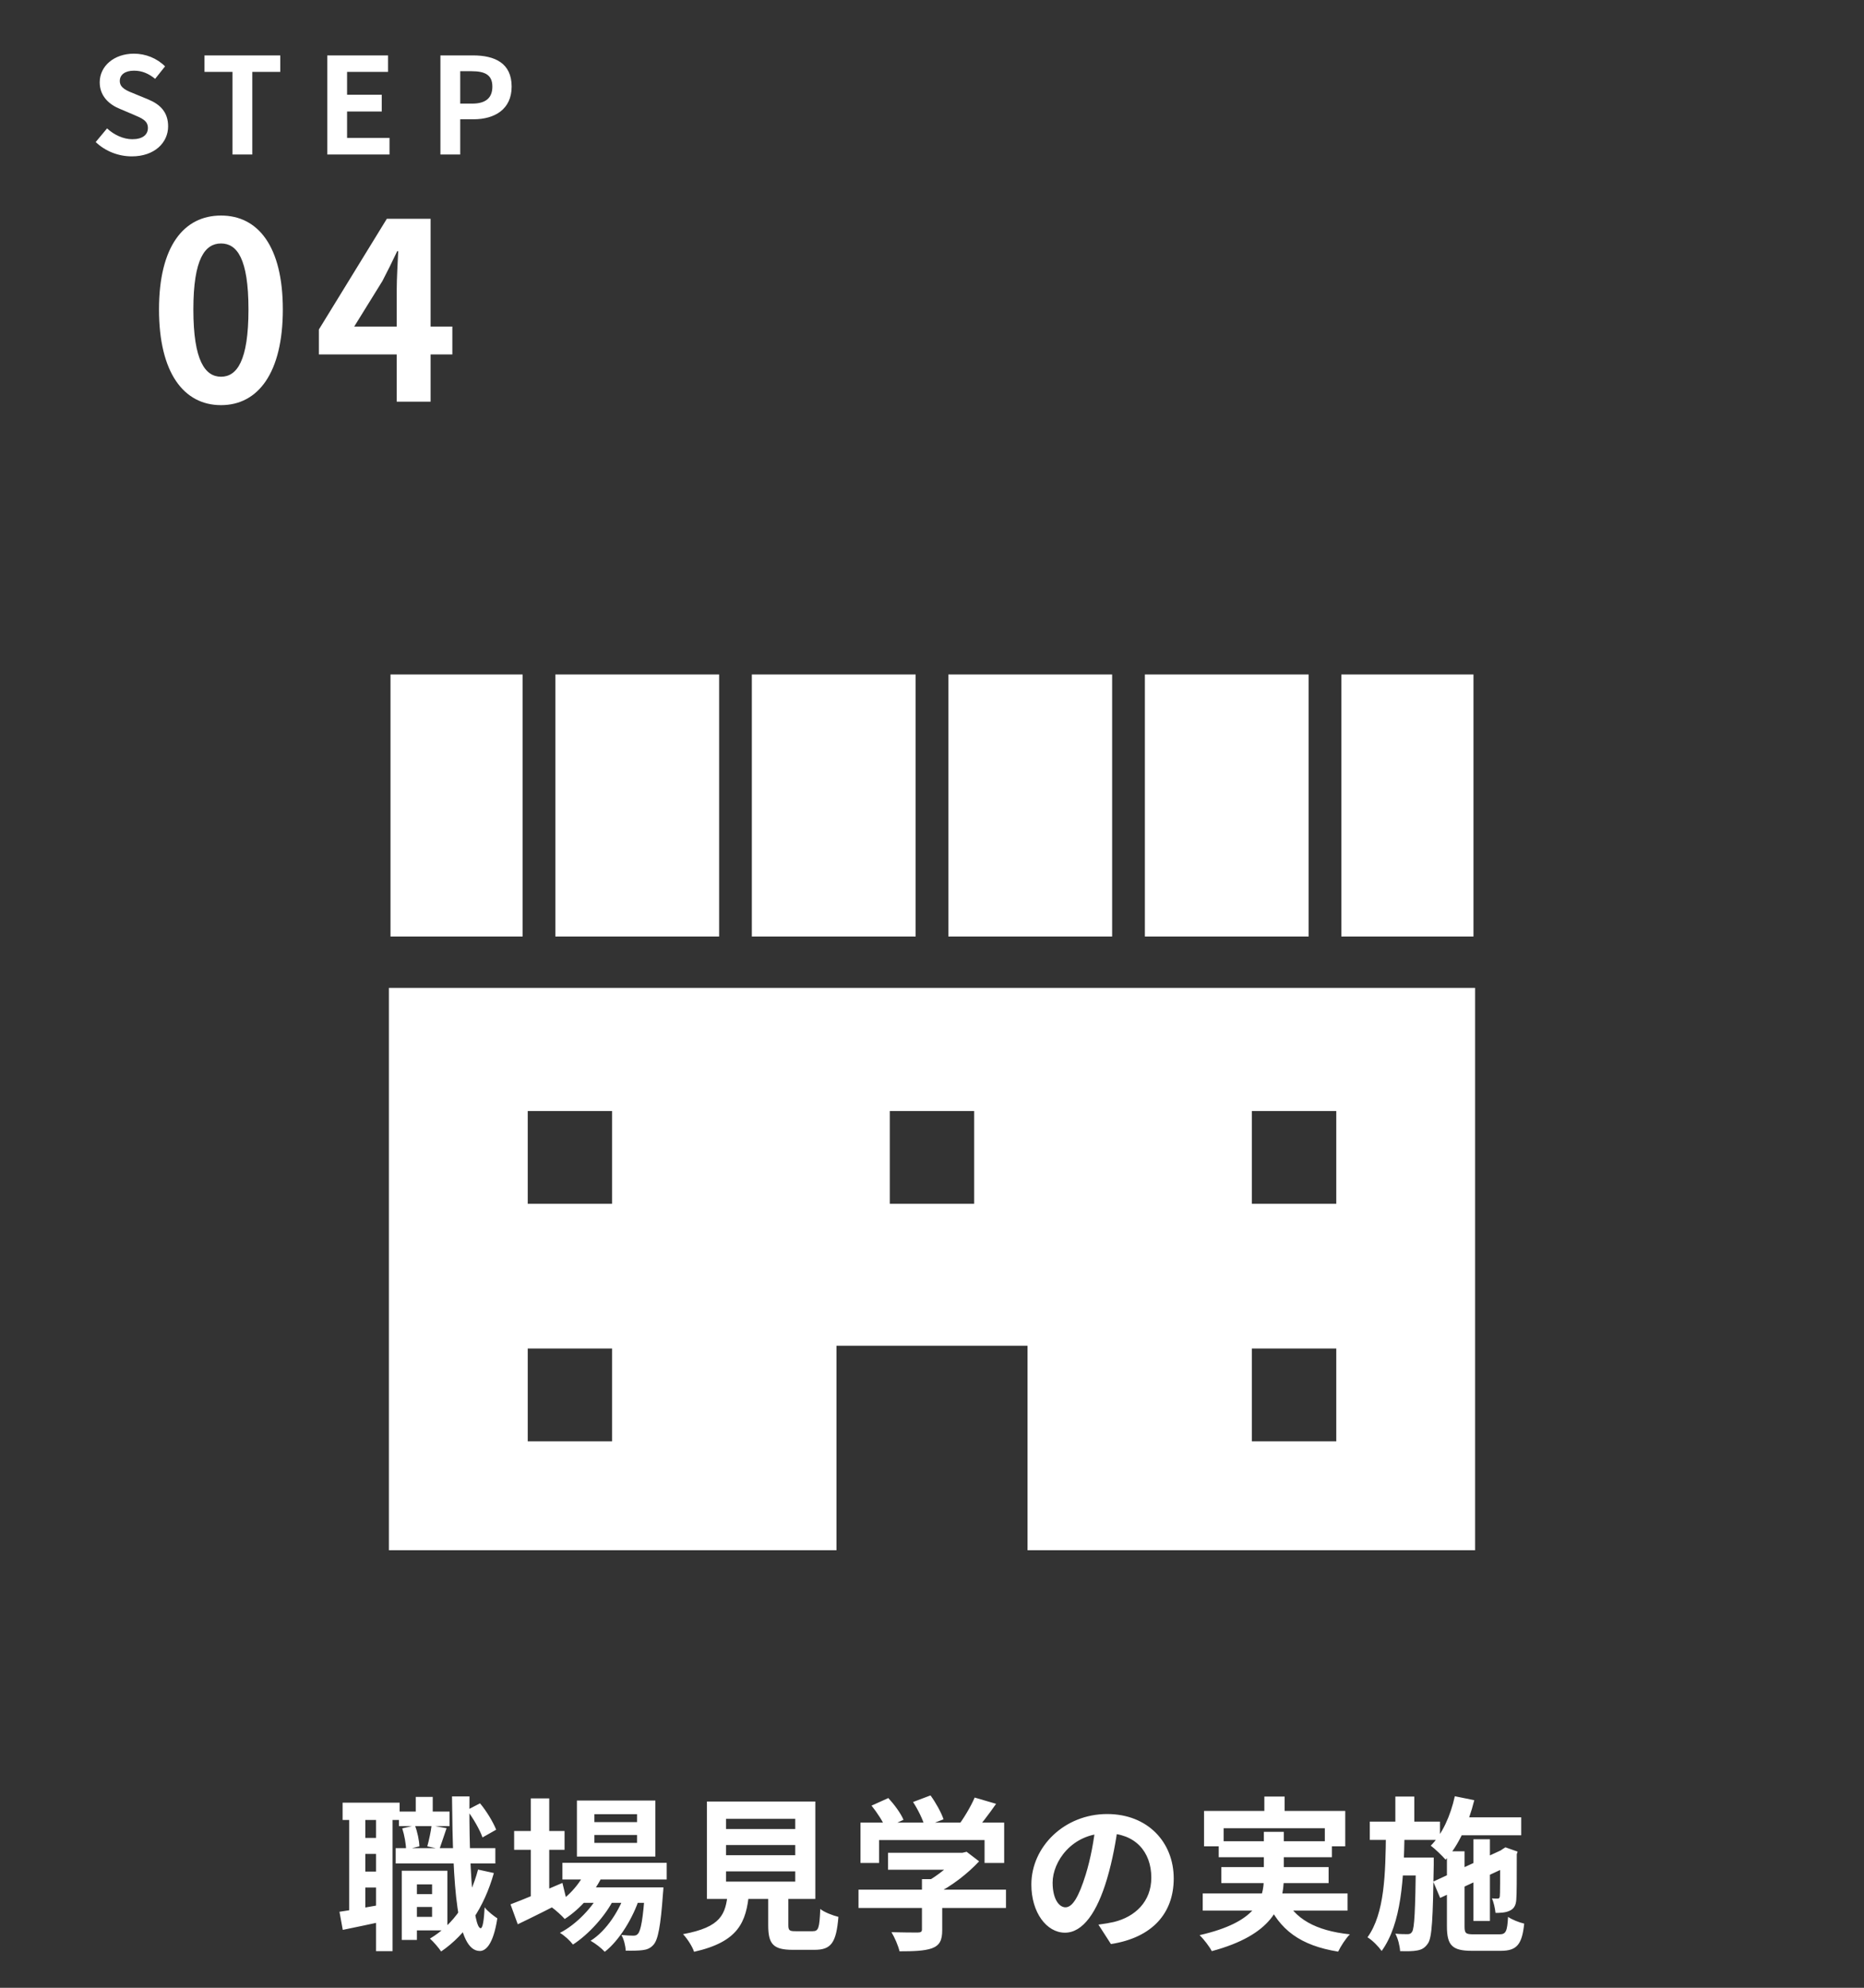
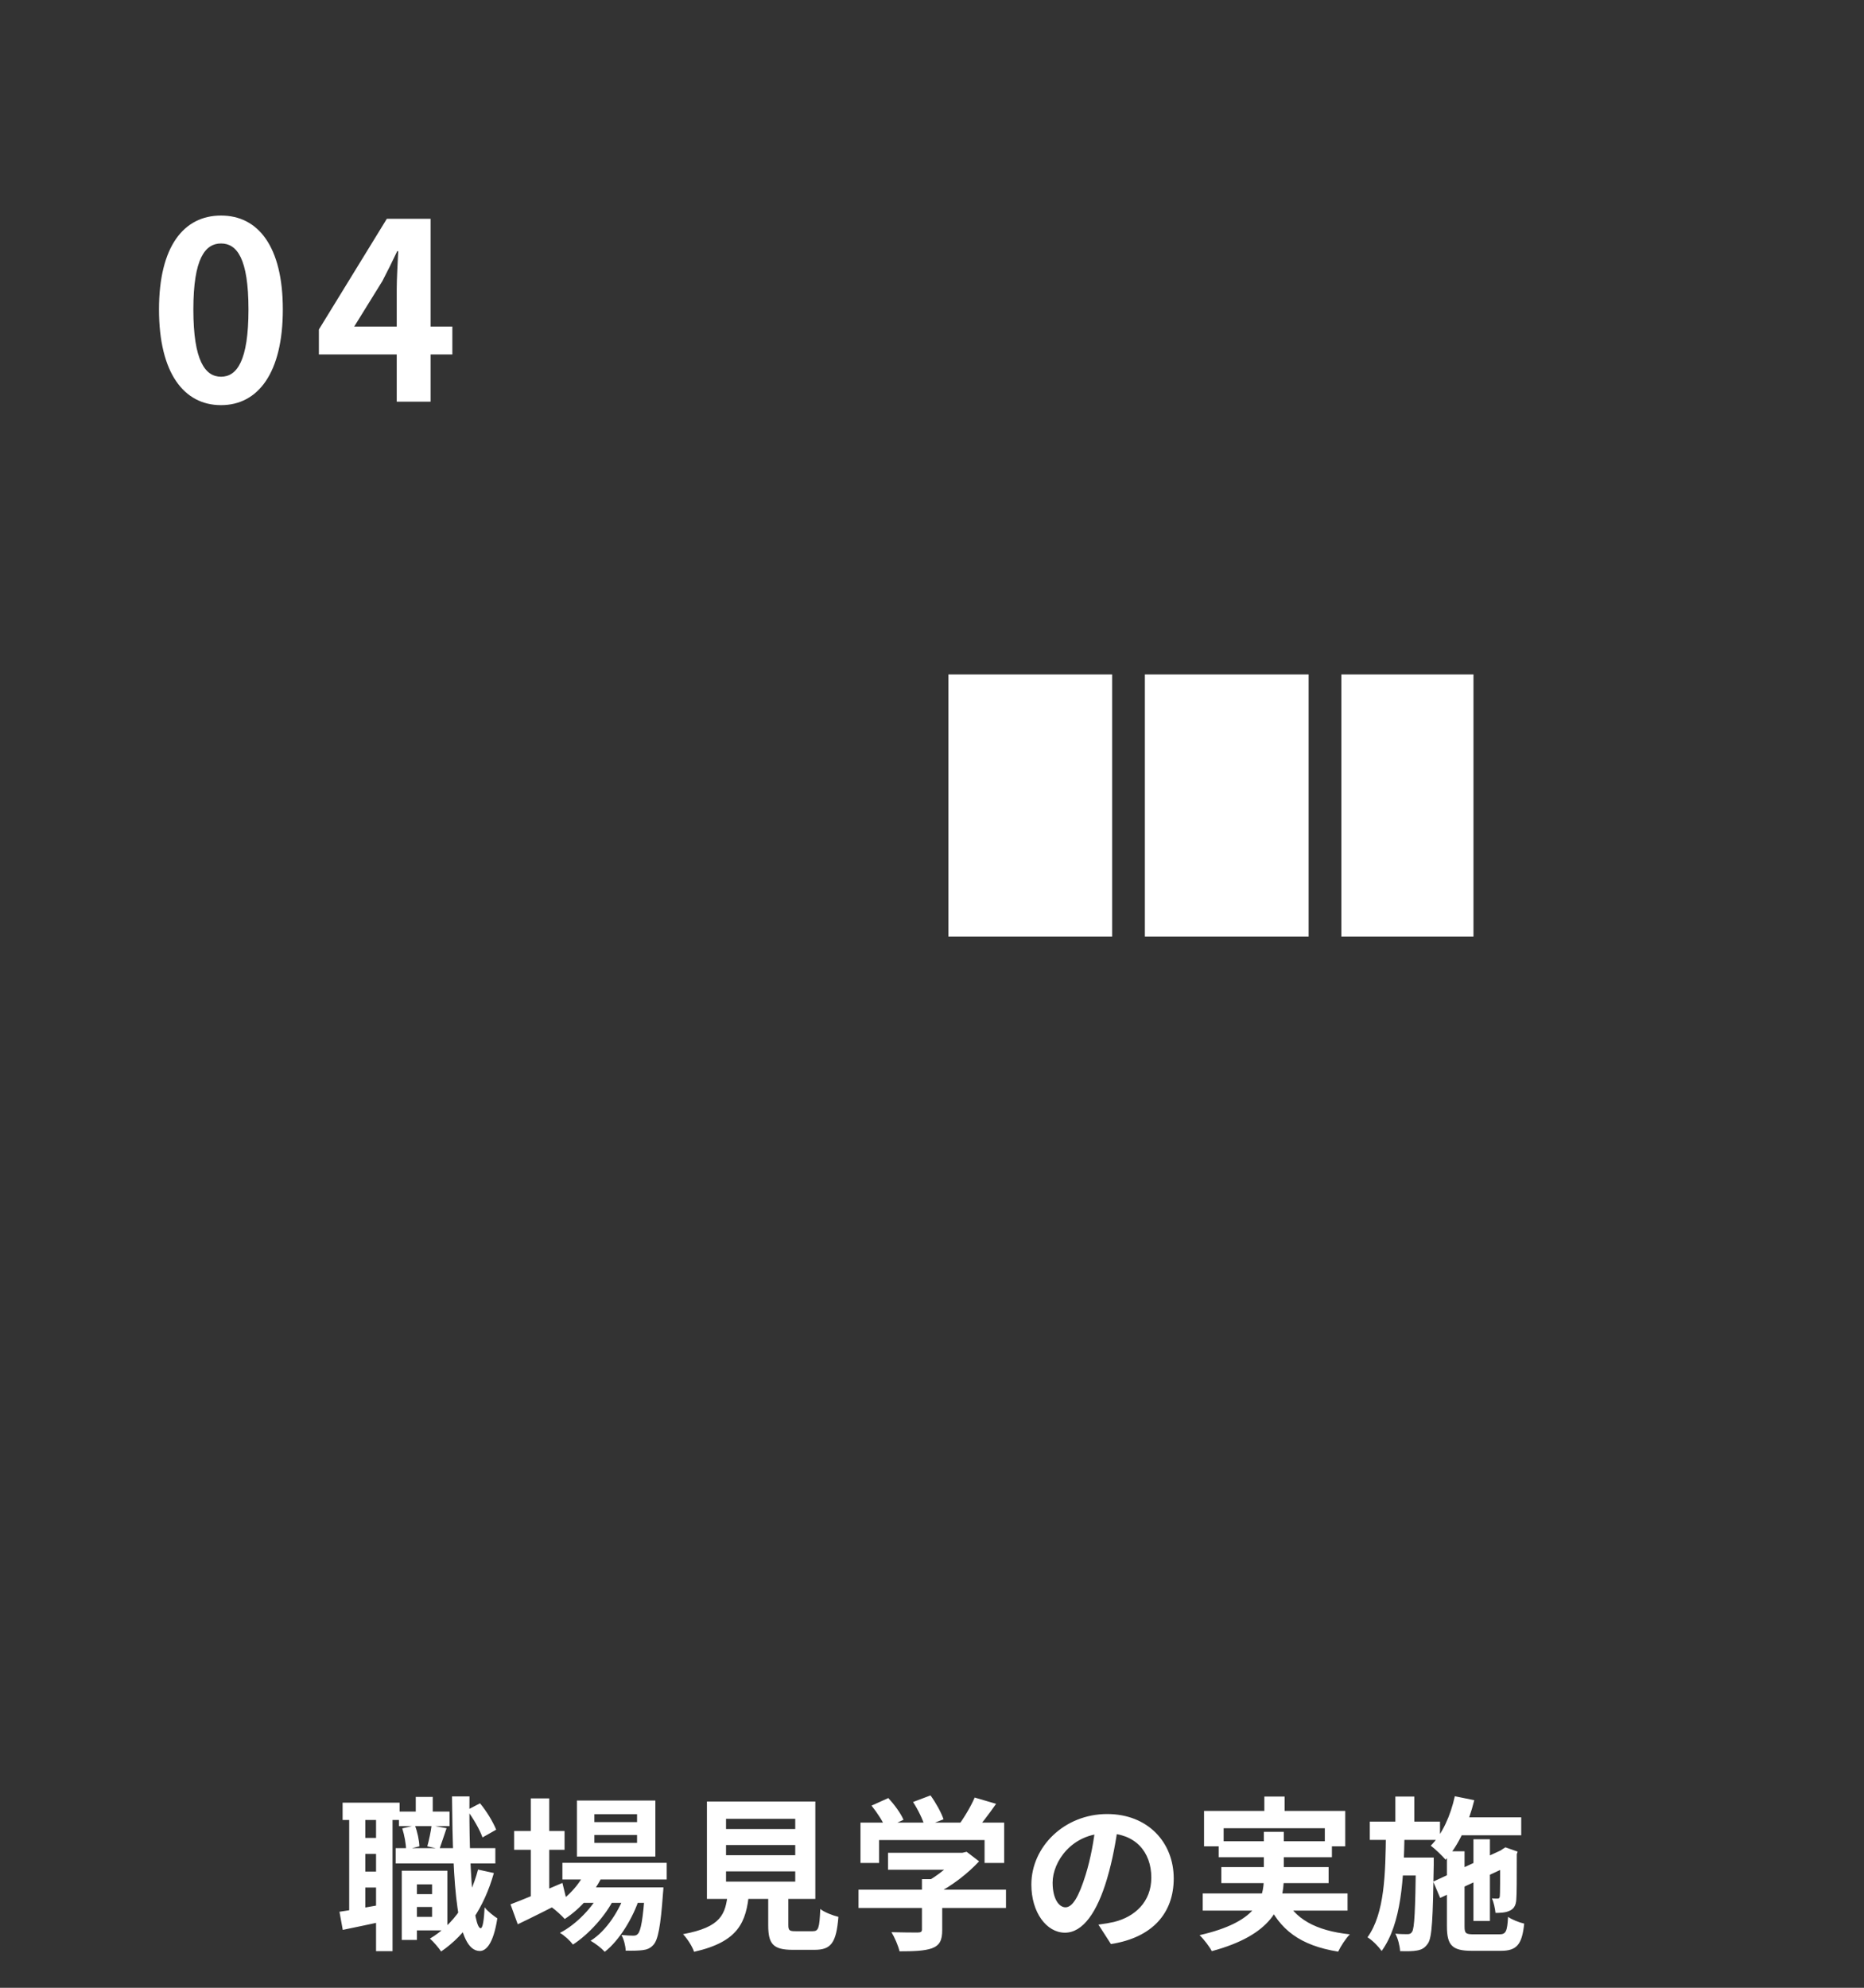
<svg xmlns="http://www.w3.org/2000/svg" width="181" height="193" viewBox="0 0 181 193" fill="none">
  <rect x="0" y="0" width="181" height="193" fill="#333333" stroke="none" />
-   <path d="M12.802 15.182C11.502 15.182 10.228 14.688 9.292 13.791L10.397 12.465C11.073 13.102 11.996 13.518 12.841 13.518C13.842 13.518 14.362 13.089 14.362 12.426C14.362 11.711 13.777 11.477 12.919 11.113L11.632 10.567C10.67 10.177 9.682 9.384 9.682 7.993C9.682 6.42 11.073 5.211 13.01 5.211C14.128 5.211 15.246 5.653 16.026 6.446L15.064 7.655C14.44 7.148 13.803 6.862 13.01 6.862C12.165 6.862 11.632 7.239 11.632 7.863C11.632 8.552 12.321 8.812 13.14 9.137L14.401 9.657C15.558 10.138 16.325 10.892 16.325 12.27C16.325 13.843 15.012 15.182 12.802 15.182ZM22.574 15V6.979H19.857V5.38H27.215V6.979H24.498V15H22.574ZM31.778 15V5.38H37.68V6.979H33.702V9.202H37.069V10.827H33.702V13.388H37.823V15H31.778ZM42.766 15V5.38H45.925C48.044 5.38 49.682 6.121 49.682 8.409C49.682 10.606 48.044 11.581 45.977 11.581H44.69V15H42.766ZM44.69 10.06H45.847C47.173 10.06 47.81 9.501 47.81 8.409C47.81 7.278 47.108 6.914 45.782 6.914H44.69V10.06Z" fill="white" />
  <path d="M21.464 39.336C17.84 39.336 15.44 36.192 15.44 30.048C15.44 23.928 17.84 20.928 21.464 20.928C25.064 20.928 27.464 23.928 27.464 30.048C27.464 36.192 25.064 39.336 21.464 39.336ZM21.464 36.576C23 36.576 24.128 35.04 24.128 30.048C24.128 25.08 23 23.64 21.464 23.64C19.928 23.64 18.776 25.08 18.776 30.048C18.776 35.04 19.928 36.576 21.464 36.576ZM38.524 39V28.08C38.524 27.048 38.62 25.44 38.668 24.384H38.572C38.116 25.344 37.636 26.328 37.132 27.288L34.396 31.704H43.924V34.416H30.964V31.992L37.564 21.24H41.812V39H38.524Z" fill="white" />
-   <path d="M37.763 95.916V150.514H81.224V130.66H99.777V150.514H143.237V95.916H37.763ZM59.432 139.937H51.244V130.93H59.432V139.937ZM59.432 116.877H51.244V107.871H59.432V116.877ZM94.594 116.877H86.402V107.871H94.594V116.877ZM129.757 139.937H121.562V130.93H129.757V139.937ZM129.757 116.877H121.562V107.871H129.757V116.877Z" fill="white" />
  <path d="M107.991 65.486H92.09V90.927H107.991V65.486Z" fill="white" />
-   <path d="M69.829 65.486H53.928V90.927H69.829V65.486Z" fill="white" />
-   <path d="M88.91 65.486H73.006V90.927H88.91V65.486Z" fill="white" />
-   <path d="M50.745 65.486H37.918V90.927H50.745V65.486Z" fill="white" />
  <path d="M143.079 65.486H130.252V90.927H143.079V65.486Z" fill="white" />
  <path d="M127.072 65.486H111.171V90.927H127.072V65.486Z" fill="white" />
  <path d="M39.732 183.904H42.612V185.152H39.732V183.904ZM38.74 175.888H43.652V177.296H38.74V175.888ZM38.42 179.44H48.1V180.928H38.42V179.44ZM40.148 181.632H43.444V187.424H40.148V186.112H41.956V182.96H40.148V181.632ZM39.012 181.632H40.484V188.352H39.012V181.632ZM40.372 174.464H42.02V176.832H40.372V174.464ZM46.42 181.52L47.956 181.856C47.012 185.2 45.252 187.824 42.836 189.472C42.628 189.152 42.084 188.512 41.748 188.224C44.068 186.848 45.636 184.48 46.42 181.52ZM39.06 177.52L40.292 177.232C40.532 177.856 40.708 178.704 40.724 179.264L39.428 179.584C39.428 179.04 39.268 178.176 39.06 177.52ZM45.348 175.744L46.612 175.088C47.268 175.872 47.892 176.928 48.18 177.648L46.852 178.4C46.596 177.664 45.956 176.544 45.348 175.744ZM41.908 177.232L43.364 177.504C43.108 178.24 42.868 178.992 42.676 179.52L41.492 179.264C41.652 178.672 41.844 177.824 41.908 177.232ZM33.268 175.024H38.804V176.704H33.268V175.024ZM34.66 178.448H37.46V180H34.66V178.448ZM34.66 181.712H37.46V183.264H34.66V181.712ZM33.908 175.936H35.476V185.984H33.908V175.936ZM36.516 175.92H38.116V189.44H36.516V175.92ZM32.964 185.616C34.1 185.456 35.748 185.152 37.396 184.864L37.524 186.48C36.052 186.8 34.532 187.12 33.284 187.376L32.964 185.616ZM43.892 174.416H45.588C45.524 181.184 45.956 187.184 46.676 187.216C46.868 187.216 46.996 186.464 47.06 185.184C47.332 185.568 48.02 186.08 48.292 186.256C47.892 188.864 47.124 189.44 46.58 189.424C44.34 189.392 43.972 183.312 43.892 174.416ZM54.612 180.864H64.74V182.48H54.612V180.864ZM56.356 183.248H62.932V184.752H56.356V183.248ZM56.964 181.456L58.612 181.872C57.796 183.728 56.356 185.328 54.836 186.32C54.564 186 53.924 185.424 53.556 185.168C55.028 184.336 56.308 183.008 56.964 181.456ZM62.628 183.248H64.42C64.42 183.248 64.404 183.68 64.372 183.904C64.148 187.04 63.892 188.336 63.46 188.816C63.156 189.168 62.804 189.296 62.388 189.344C62.02 189.392 61.412 189.408 60.756 189.392C60.74 188.928 60.58 188.272 60.34 187.872C60.836 187.92 61.268 187.936 61.476 187.936C61.7 187.936 61.828 187.904 61.956 187.744C62.212 187.456 62.452 186.352 62.628 183.504V183.248ZM57.716 178.16V178.928H61.86V178.16H57.716ZM57.716 176.144V176.912H61.86V176.144H57.716ZM56.02 174.816H63.636V180.256H56.02V174.816ZM49.924 177.776H54.82V179.6H49.924V177.776ZM51.54 174.608H53.332V184.56H51.54V174.608ZM49.572 184.896C50.804 184.432 52.756 183.616 54.612 182.816L55.012 184.464C53.412 185.296 51.684 186.16 50.276 186.832L49.572 184.896ZM60.804 183.552L62.1 184.256C61.492 186.176 60.148 188.4 58.724 189.504C58.388 189.136 57.828 188.704 57.348 188.432C58.9 187.472 60.212 185.408 60.804 183.552ZM58.372 183.568L59.636 184.32C58.836 185.968 57.156 187.824 55.636 188.8C55.332 188.4 54.82 187.936 54.372 187.664C55.956 186.864 57.604 185.136 58.372 183.568ZM70.5 179.136V180.128H77.22V179.136H70.5ZM70.5 181.696V182.688H77.22V181.696H70.5ZM70.5 176.592V177.584H77.22V176.592H70.5ZM68.644 174.912H79.172V184.368H68.644V174.912ZM74.596 183.072H76.548V186.912C76.548 187.424 76.66 187.504 77.236 187.504C77.508 187.504 78.58 187.504 78.916 187.504C79.476 187.504 79.572 187.232 79.652 185.344C80.036 185.664 80.884 185.984 81.412 186.112C81.204 188.656 80.692 189.312 79.092 189.312C78.692 189.312 77.348 189.312 76.98 189.312C75.06 189.312 74.596 188.736 74.596 186.912V183.072ZM70.676 183.728H72.74C72.468 186.64 71.716 188.528 67.396 189.504C67.236 188.992 66.724 188.208 66.324 187.792C70.036 187.104 70.468 185.872 70.676 183.728ZM86.228 179.888H93.604V181.536H86.228V179.888ZM83.364 183.472H97.684V185.248H83.364V183.472ZM89.524 182.448H91.492V187.392C91.492 188.384 91.252 188.88 90.484 189.168C89.732 189.424 88.708 189.456 87.348 189.456C87.22 188.912 86.868 188.096 86.564 187.6C87.588 187.632 88.788 187.632 89.108 187.632C89.428 187.632 89.524 187.552 89.524 187.328V182.448ZM92.98 179.888H93.46L93.86 179.792L95.076 180.72C93.972 181.904 92.388 183.152 90.82 183.904C90.596 183.584 90.084 183.056 89.796 182.8C91.028 182.16 92.388 181.024 92.98 180.24V179.888ZM83.556 176.96H97.508V180.88H95.604V178.656H85.364V180.88H83.556V176.96ZM94.644 174.528L96.724 175.136C95.988 176.192 95.156 177.28 94.5 177.984L92.932 177.408C93.54 176.624 94.26 175.424 94.644 174.528ZM84.628 175.312L86.26 174.576C86.836 175.2 87.476 176.064 87.732 176.688L85.988 177.488C85.764 176.896 85.172 175.984 84.628 175.312ZM88.66 174.96L90.356 174.32C90.868 175.024 91.412 176 91.62 176.64L89.796 177.344C89.636 176.704 89.14 175.696 88.66 174.96ZM108.596 177.04C108.372 178.672 108.052 180.544 107.492 182.432C106.532 185.664 105.156 187.648 103.412 187.648C101.62 187.648 100.148 185.68 100.148 182.976C100.148 179.296 103.364 176.128 107.508 176.128C111.46 176.128 113.972 178.88 113.972 182.384C113.972 185.744 111.908 188.128 107.876 188.752L106.66 186.864C107.284 186.784 107.732 186.704 108.164 186.608C110.196 186.112 111.796 184.656 111.796 182.304C111.796 179.792 110.228 178 107.46 178C104.068 178 102.212 180.768 102.212 182.784C102.212 184.4 102.852 185.184 103.46 185.184C104.148 185.184 104.756 184.16 105.428 182C105.892 180.496 106.244 178.656 106.404 176.976L108.596 177.04ZM122.772 174.432H124.74V176.992H122.772V174.432ZM116.916 175.824H130.628V179.264H128.644V177.504H118.82V179.264H116.916V175.824ZM118.34 178.768H129.332V180.32H118.34V178.768ZM116.788 183.84H130.852V185.504H116.788V183.84ZM118.596 181.28H129.012V182.832H118.596V181.28ZM124.724 184.176C125.668 186.288 127.748 187.456 131.076 187.808C130.676 188.208 130.18 188.976 129.94 189.488C126.276 188.896 124.228 187.376 122.996 184.528L124.724 184.176ZM122.724 177.856H124.66V182.304C124.66 185.12 123.492 187.872 117.668 189.44C117.46 189.024 116.9 188.288 116.484 187.888C122.02 186.624 122.724 184.432 122.724 182.288V177.856ZM141.108 176.448H147.716V178.192H141.108V176.448ZM143.076 178.576H144.676V186.512H143.076V178.576ZM141.268 174.4L143.156 174.784C142.596 177.056 141.62 179.2 140.372 180.56C140.068 180.208 139.348 179.504 138.932 179.2C140.052 178.08 140.852 176.288 141.268 174.4ZM139.172 182.688L146.164 179.456L146.82 181.024L139.844 184.272L139.172 182.688ZM140.5 179.744H142.212V187.04C142.212 187.712 142.324 187.808 143.124 187.808C143.476 187.808 145.14 187.808 145.588 187.808C146.228 187.808 146.356 187.536 146.436 186.112C146.82 186.384 147.524 186.656 148.004 186.768C147.796 188.8 147.284 189.408 145.732 189.408C145.284 189.408 143.348 189.408 142.932 189.408C141.012 189.408 140.5 188.88 140.5 187.024V179.744ZM145.668 179.792H145.54L145.876 179.552L146.18 179.36L147.364 179.776L147.284 180.032C147.284 182.32 147.284 183.936 147.236 184.432C147.204 185.024 146.98 185.36 146.548 185.536C146.164 185.712 145.636 185.728 145.22 185.728C145.172 185.296 145.044 184.672 144.868 184.32C145.06 184.336 145.284 184.336 145.412 184.336C145.54 184.336 145.62 184.304 145.636 184.112C145.668 183.904 145.668 182.416 145.668 179.792ZM133.012 176.864H139.828V178.64H133.012V176.864ZM135.508 180.352H138.1V182.096H135.508V180.352ZM135.492 174.432H137.332V177.44H135.492V174.432ZM134.58 177.936H136.388C136.308 182.416 136.1 186.736 134.164 189.424C133.844 188.976 133.268 188.384 132.788 188.096C134.468 185.76 134.532 181.904 134.58 177.936ZM137.492 180.352H139.22C139.22 180.352 139.22 180.88 139.22 181.088C139.14 186.224 139.06 188.112 138.66 188.688C138.356 189.136 138.052 189.296 137.604 189.376C137.22 189.456 136.612 189.456 135.956 189.44C135.924 188.928 135.748 188.208 135.492 187.744C135.988 187.792 136.42 187.792 136.66 187.792C136.852 187.792 136.996 187.76 137.124 187.552C137.348 187.2 137.428 185.536 137.492 180.704V180.352Z" fill="white" />
</svg>